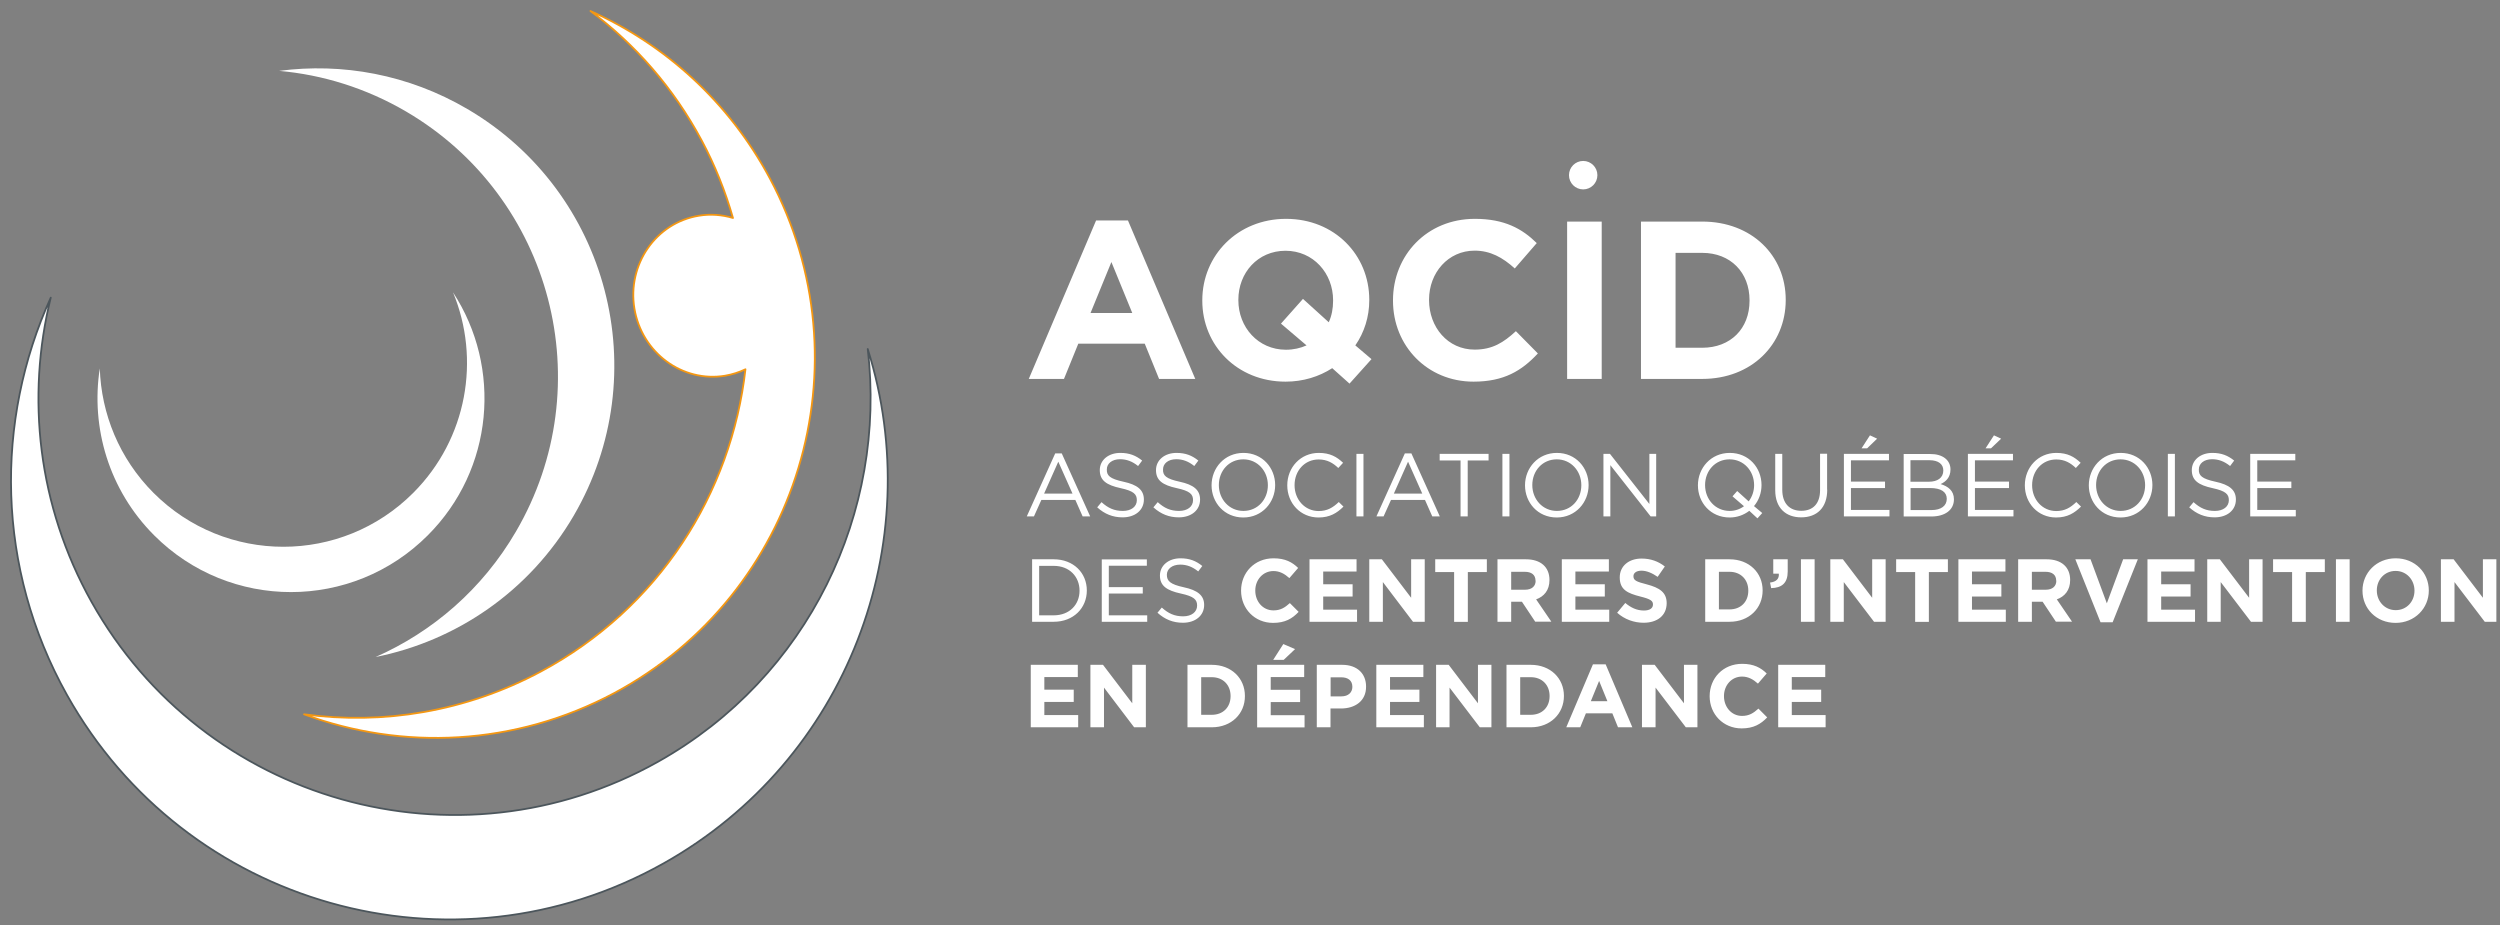
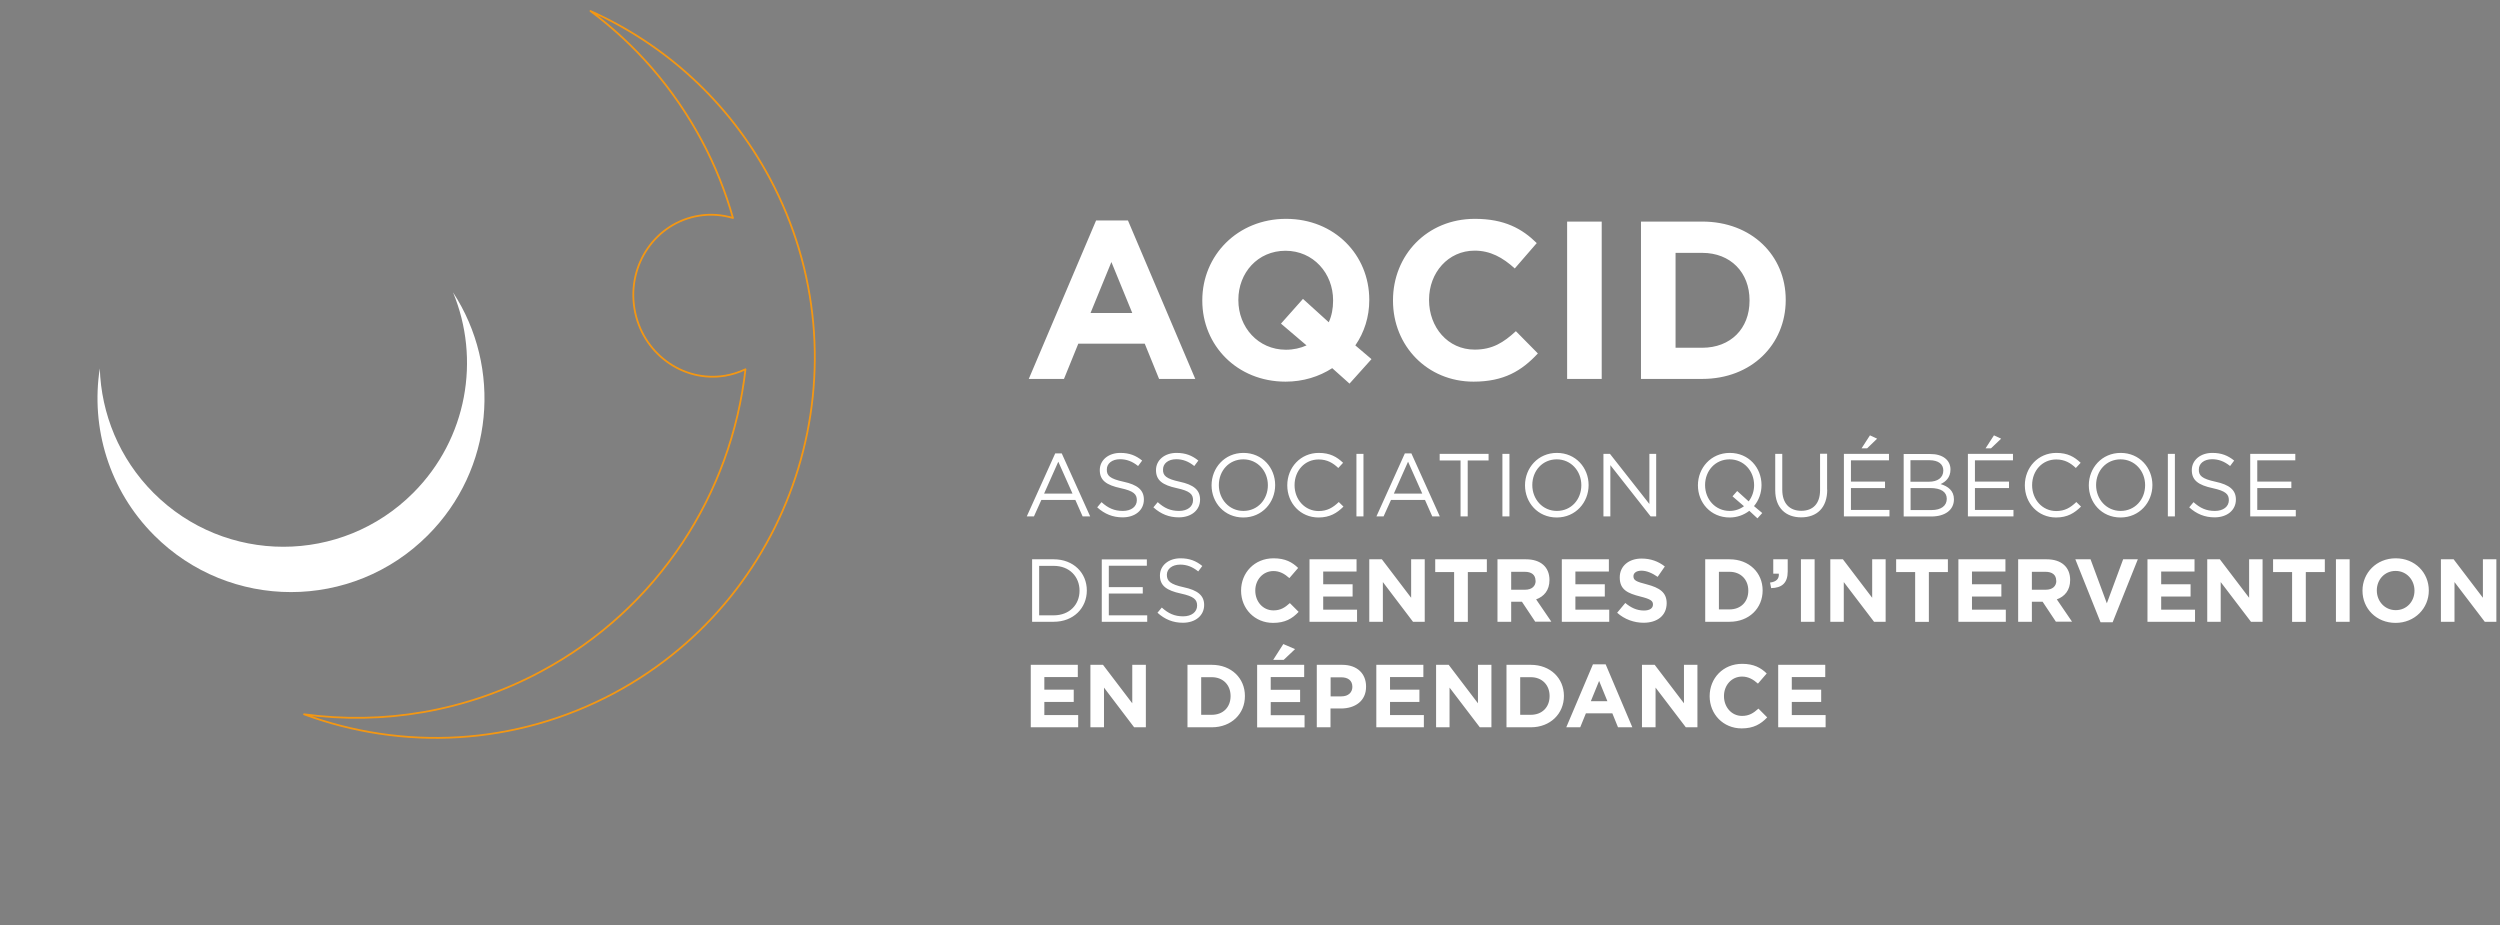
<svg xmlns="http://www.w3.org/2000/svg" width="227px" height="84px" viewBox="0 0 227 84">
  <rect x="0" y="0" width="227" height="84" fill="#808080" stroke="none" />
  <title>AQCID</title>
  <g id="Page-1" stroke="none" stroke-width="1" fill="none" fill-rule="evenodd">
    <g id="accueil" transform="translate(-198, -6626)">
      <g id="Group-7" transform="translate(0, 6054)">
        <g id="AQCID" transform="translate(199, 573)">
-           <path d="M7.309,53.648 C17.503,71.879 40.537,78.383 58.737,68.172 C72.474,60.467 79.539,45.437 77.79,30.688 C83.318,48.313 75.984,68.004 59.253,77.395 C40.077,88.156 15.821,81.304 5.078,62.095 C-1.37,50.559 -1.471,37.203 3.609,26.027 C1.377,35.046 2.42,44.909 7.309,53.648 L7.309,53.648 Z" id="Path" fill="#FFFFFF" fill-rule="nonzero" />
-           <path d="M7.309,53.648 C17.503,71.879 40.537,78.383 58.737,68.172 C72.474,60.467 79.539,45.437 77.79,30.688 C83.318,48.313 75.984,68.004 59.253,77.395 C40.077,88.156 15.821,81.304 5.078,62.095 C-1.37,50.559 -1.471,37.203 3.609,26.027 C1.377,35.046 2.42,44.909 7.309,53.648 L7.309,53.648 Z" id="Path" stroke="#4C565C" stroke-width="0.164" stroke-linejoin="round" />
          <path d="M12.939,43.752 C19.454,50.278 30.006,50.278 36.522,43.752 C41.434,38.832 42.645,31.598 40.133,25.544 C44.596,32.373 43.834,41.618 37.845,47.605 C30.982,54.48 19.858,54.48 12.995,47.605 C8.879,43.483 7.231,37.81 8.061,32.452 C8.195,36.563 9.821,40.629 12.939,43.752 Z" id="Path" fill="#FFFFFF" fill-rule="nonzero" />
-           <path d="M68.908,15.209 C65.163,8.2 59.342,3.01 52.614,0 C56.685,3.033 60.161,6.987 62.718,11.761 C63.94,14.041 64.871,16.4 65.555,18.793 C64.569,18.501 63.514,18.411 62.449,18.59 C58.558,19.231 55.945,23.005 56.606,27.015 C57.268,31.025 60.957,33.755 64.838,33.115 C65.48,33.007 66.103,32.806 66.688,32.519 C65.421,43.763 58.838,54.221 48.118,59.961 C41.265,63.634 33.752,64.814 26.598,63.848 C35.513,67.139 45.729,66.746 54.767,61.916 C71.544,52.929 77.879,32.014 68.908,15.209 L68.908,15.209 Z" id="Path" fill="#FFFFFF" fill-rule="nonzero" />
          <path d="M68.908,15.209 C65.163,8.2 59.342,3.01 52.614,0 C56.685,3.033 60.161,6.987 62.718,11.761 C63.94,14.041 64.871,16.4 65.555,18.793 C64.569,18.501 63.514,18.411 62.449,18.59 C58.558,19.231 55.945,23.005 56.606,27.015 C57.268,31.025 60.957,33.755 64.838,33.115 C65.478,33.005 66.101,32.809 66.688,32.53 C65.421,43.774 58.838,54.233 48.118,59.972 C41.265,63.645 33.752,64.825 26.609,63.859 C35.524,67.15 45.74,66.757 54.778,61.927 C71.544,52.929 77.879,32.014 68.908,15.209 L68.908,15.209 Z" id="Path" stroke="#F49712" stroke-width="0.164" stroke-linejoin="round" />
-           <path d="M45.852,47.257 C53.612,33.968 49.149,16.905 35.883,9.132 C32.239,6.998 28.291,5.785 24.343,5.436 C30.062,4.684 36.073,5.752 41.434,8.896 C54.285,16.422 58.602,32.957 51.089,45.83 C47.041,52.749 40.391,57.198 33.102,58.658 C38.26,56.378 42.791,52.514 45.852,47.257 L45.852,47.257 Z" id="Path" fill="#FFFFFF" fill-rule="nonzero" />
          <path d="M97.987,45.886 L97.302,45.886 L96.641,44.392 L93.557,44.392 L92.884,45.886 L92.233,45.886 L94.813,40.169 L95.407,40.169 L97.987,45.886 L97.987,45.886 Z M95.093,40.921 L93.804,43.819 L96.383,43.819 L95.093,40.921 L95.093,40.921 Z M101.014,42.741 C102.27,43.011 102.865,43.483 102.865,44.359 C102.865,45.336 102.057,45.976 100.936,45.976 C100.038,45.976 99.298,45.673 98.626,45.066 L99.018,44.595 C99.613,45.134 100.173,45.392 100.958,45.392 C101.721,45.392 102.225,44.999 102.225,44.415 C102.225,43.876 101.945,43.584 100.756,43.325 C99.456,43.044 98.861,42.617 98.861,41.685 C98.861,40.775 99.646,40.124 100.723,40.124 C101.553,40.124 102.135,40.36 102.708,40.82 L102.338,41.315 C101.81,40.888 101.283,40.697 100.7,40.697 C99.96,40.697 99.5,41.101 99.5,41.618 C99.478,42.179 99.769,42.472 101.014,42.741 L101.014,42.741 Z M106.117,42.741 C107.373,43.011 107.967,43.483 107.967,44.359 C107.967,45.336 107.159,45.976 106.038,45.976 C105.141,45.976 104.401,45.673 103.728,45.066 L104.121,44.595 C104.715,45.134 105.276,45.392 106.061,45.392 C106.823,45.392 107.328,44.999 107.328,44.415 C107.328,43.876 107.047,43.584 105.859,43.325 C104.558,43.044 103.964,42.617 103.964,41.685 C103.964,40.775 104.749,40.124 105.825,40.124 C106.655,40.124 107.238,40.36 107.81,40.82 L107.44,41.315 C106.913,40.888 106.386,40.697 105.803,40.697 C105.062,40.697 104.603,41.101 104.603,41.618 C104.58,42.179 104.872,42.472 106.117,42.741 L106.117,42.741 Z M111.892,45.988 C110.165,45.988 109.01,44.628 109.01,43.067 C109.01,41.494 110.187,40.124 111.903,40.124 C113.63,40.124 114.785,41.483 114.785,43.044 C114.785,44.617 113.608,45.988 111.892,45.988 L111.892,45.988 Z M111.892,40.708 C110.602,40.708 109.671,41.741 109.671,43.044 C109.671,44.336 110.614,45.392 111.903,45.392 C113.193,45.392 114.123,44.359 114.123,43.055 C114.123,41.764 113.182,40.708 111.892,40.708 Z M118.721,45.988 C117.084,45.988 115.884,44.696 115.884,43.067 C115.884,41.449 117.084,40.124 118.744,40.124 C119.776,40.124 120.381,40.483 120.953,41.022 L120.516,41.494 C120.033,41.034 119.506,40.719 118.732,40.719 C117.476,40.719 116.546,41.73 116.546,43.055 C116.546,44.37 117.488,45.403 118.732,45.403 C119.506,45.403 120.022,45.1 120.561,44.584 L120.987,44.999 C120.403,45.583 119.753,45.988 118.721,45.988 L118.721,45.988 Z M122.803,40.214 L122.164,40.214 L122.164,45.886 L122.803,45.886 L122.803,40.214 Z M129.733,45.886 L129.049,45.886 L128.388,44.392 L125.304,44.392 L124.631,45.886 L123.981,45.886 L126.56,40.169 L127.154,40.169 L129.733,45.886 L129.733,45.886 Z M126.851,40.921 L125.562,43.819 L128.141,43.819 L126.851,40.921 L126.851,40.921 Z M132.268,45.886 L131.618,45.886 L131.618,40.809 L129.722,40.809 L129.722,40.214 L134.163,40.214 L134.163,40.809 L132.268,40.809 L132.268,45.886 L132.268,45.886 Z M136.058,40.214 L135.419,40.214 L135.419,45.886 L136.058,45.886 L136.058,40.214 Z M140.353,45.988 C138.626,45.988 137.471,44.628 137.471,43.067 C137.471,41.494 138.649,40.124 140.365,40.124 C142.091,40.124 143.246,41.483 143.246,43.044 C143.246,44.617 142.069,45.988 140.353,45.988 L140.353,45.988 Z M140.353,40.708 C139.064,40.708 138.133,41.741 138.133,43.044 C138.133,44.336 139.075,45.392 140.365,45.392 C141.665,45.392 142.585,44.359 142.585,43.055 C142.585,41.764 141.643,40.708 140.353,40.708 Z M148.764,40.214 L149.381,40.214 L149.381,45.886 L148.876,45.886 L145.22,41.236 L145.22,45.886 L144.592,45.886 L144.592,40.214 L145.187,40.214 L148.764,44.763 L148.764,40.214 L148.764,40.214 Z M159.013,45.583 L158.576,46.066 L157.836,45.381 C157.326,45.776 156.698,45.99 156.053,45.988 C154.326,45.988 153.171,44.64 153.171,43.067 C153.171,41.494 154.348,40.124 156.064,40.124 C157.791,40.124 158.946,41.472 158.946,43.044 C158.946,43.763 158.7,44.437 158.262,44.954 L159.013,45.583 L159.013,45.583 Z M156.311,44.067 L156.737,43.584 L157.78,44.527 C158.1,44.103 158.273,43.587 158.273,43.055 C158.273,41.752 157.331,40.708 156.042,40.708 C154.752,40.708 153.821,41.741 153.821,43.044 C153.821,44.347 154.763,45.392 156.053,45.392 C156.521,45.394 156.977,45.244 157.354,44.965 L156.311,44.067 L156.311,44.067 Z M164.912,43.46 C164.912,45.111 163.97,45.976 162.546,45.976 C161.144,45.976 160.191,45.111 160.191,43.516 L160.191,40.214 L160.83,40.214 L160.83,43.471 C160.83,44.696 161.481,45.381 162.557,45.381 C163.6,45.381 164.262,44.752 164.262,43.505 L164.262,40.202 L164.901,40.202 L164.901,43.46 L164.912,43.46 Z M170.519,40.798 L167.065,40.798 L167.065,42.73 L170.16,42.73 L170.16,43.314 L167.065,43.314 L167.065,45.302 L170.564,45.302 L170.564,45.886 L166.426,45.886 L166.426,40.214 L170.519,40.214 L170.519,40.798 L170.519,40.798 Z M168.03,39.708 L168.792,38.529 L169.443,38.832 L168.534,39.708 L168.03,39.708 L168.03,39.708 Z M176.104,41.629 C176.104,42.37 175.655,42.752 175.207,42.954 C175.879,43.157 176.418,43.55 176.418,44.336 C176.418,45.314 175.599,45.897 174.366,45.897 L171.854,45.897 L171.854,40.225 L174.265,40.225 C175.375,40.214 176.104,40.764 176.104,41.629 L176.104,41.629 Z M175.453,41.719 C175.453,41.146 175.005,40.787 174.197,40.787 L172.47,40.787 L172.47,42.741 L174.141,42.741 C174.915,42.741 175.453,42.393 175.453,41.719 Z M175.767,44.291 C175.767,43.673 175.252,43.314 174.265,43.314 L172.481,43.314 L172.481,45.314 L174.388,45.314 C175.24,45.314 175.767,44.932 175.767,44.291 Z M181.778,40.798 L178.324,40.798 L178.324,42.73 L181.419,42.73 L181.419,43.314 L178.324,43.314 L178.324,45.302 L181.823,45.302 L181.823,45.886 L177.685,45.886 L177.685,40.214 L181.778,40.214 L181.778,40.798 L181.778,40.798 Z M179.289,39.708 L180.051,38.529 L180.702,38.832 L179.782,39.708 L179.289,39.708 L179.289,39.708 Z M185.692,45.988 C184.054,45.988 182.855,44.696 182.855,43.067 C182.855,41.449 184.054,40.124 185.714,40.124 C186.746,40.124 187.351,40.483 187.924,41.022 L187.486,41.494 C187.004,41.034 186.477,40.719 185.703,40.719 C184.447,40.719 183.516,41.73 183.516,43.055 C183.516,44.37 184.458,45.403 185.703,45.403 C186.477,45.403 186.993,45.1 187.531,44.584 L187.957,44.999 C187.363,45.583 186.724,45.988 185.692,45.988 L185.692,45.988 Z M191.546,45.988 C189.819,45.988 188.664,44.628 188.664,43.067 C188.664,41.494 189.841,40.124 191.557,40.124 C193.284,40.124 194.439,41.483 194.439,43.044 C194.439,44.617 193.261,45.988 191.546,45.988 Z M191.546,40.708 C190.256,40.708 189.325,41.741 189.325,43.044 C189.325,44.336 190.267,45.392 191.557,45.392 C192.846,45.392 193.777,44.359 193.777,43.055 C193.777,41.764 192.835,40.708 191.546,40.708 Z M196.48,40.214 L195.841,40.214 L195.841,45.886 L196.48,45.886 L196.48,40.214 L196.48,40.214 Z M200.169,42.741 C201.425,43.011 202.02,43.483 202.02,44.359 C202.02,45.336 201.212,45.976 200.091,45.976 C199.194,45.976 198.453,45.673 197.781,45.066 L198.173,44.595 C198.768,45.134 199.328,45.392 200.113,45.392 C200.876,45.392 201.38,44.999 201.38,44.415 C201.38,43.876 201.1,43.584 199.911,43.325 C198.611,43.044 198.016,42.617 198.016,41.685 C198.016,40.775 198.801,40.124 199.878,40.124 C200.708,40.124 201.29,40.36 201.863,40.82 L201.493,41.315 C200.965,40.888 200.439,40.697 199.855,40.697 C199.115,40.697 198.655,41.101 198.655,41.618 C198.633,42.179 198.924,42.472 200.169,42.741 L200.169,42.741 Z M207.414,40.798 L203.96,40.798 L203.96,42.73 L207.055,42.73 L207.055,43.314 L203.96,43.314 L203.96,45.302 L207.458,45.302 L207.458,45.886 L203.32,45.886 L203.32,40.214 L207.414,40.214 L207.414,40.798 L207.414,40.798 Z M94.678,55.457 L92.716,55.457 L92.716,49.784 L94.678,49.784 C96.461,49.784 97.684,51.009 97.684,52.615 C97.684,54.221 96.461,55.457 94.678,55.457 Z M94.678,50.38 L93.355,50.38 L93.355,54.872 L94.678,54.872 C96.114,54.872 97.022,53.895 97.022,52.637 C97.022,51.368 96.114,50.38 94.678,50.38 Z M103.134,50.368 L99.68,50.368 L99.68,52.312 L102.764,52.312 L102.764,52.896 L99.68,52.896 L99.68,54.872 L103.167,54.872 L103.167,55.457 L99.041,55.457 L99.041,49.795 L103.134,49.795 L103.134,50.368 L103.134,50.368 Z M106.487,52.323 C107.743,52.592 108.337,53.064 108.337,53.929 C108.337,54.906 107.53,55.546 106.408,55.546 C105.511,55.546 104.771,55.243 104.098,54.637 L104.491,54.165 C105.085,54.704 105.646,54.963 106.431,54.963 C107.193,54.963 107.698,54.569 107.698,53.985 C107.698,53.446 107.418,53.154 106.229,52.896 C104.928,52.615 104.322,52.188 104.322,51.256 C104.322,50.346 105.107,49.694 106.184,49.694 C107.014,49.694 107.597,49.93 108.169,50.391 L107.799,50.885 C107.272,50.458 106.745,50.267 106.162,50.267 C105.421,50.267 104.951,50.671 104.951,51.188 C104.951,51.75 105.242,52.053 106.487,52.323 L106.487,52.323 Z M114.594,55.558 C112.924,55.558 111.69,54.266 111.69,52.637 L111.69,52.626 C111.69,51.009 112.901,49.694 114.639,49.694 C115.705,49.694 116.344,50.054 116.871,50.57 L116.075,51.492 C115.638,51.098 115.189,50.851 114.628,50.851 C113.675,50.851 112.98,51.649 112.98,52.615 L112.98,52.637 C112.98,53.603 113.652,54.423 114.628,54.423 C115.278,54.423 115.671,54.165 116.119,53.761 L116.916,54.558 C116.333,55.176 115.682,55.558 114.594,55.558 Z M117.903,55.457 L117.903,49.784 L122.175,49.784 L122.175,50.896 L119.147,50.896 L119.147,52.053 L121.817,52.053 L121.817,53.165 L119.147,53.165 L119.147,54.356 L122.22,54.356 L122.22,55.457 L117.903,55.457 L117.903,55.457 Z M127.3,55.457 L124.564,51.851 L124.564,55.457 L123.33,55.457 L123.33,49.784 L124.474,49.784 L127.132,53.278 L127.132,49.784 L128.366,49.784 L128.366,55.457 L127.3,55.457 Z M132.279,50.941 L132.279,55.468 L131.034,55.468 L131.034,50.941 L129.318,50.941 L129.318,49.784 L134.006,49.784 L134.006,50.941 L132.279,50.941 L132.279,50.941 Z M138.402,55.457 L137.191,53.637 L136.215,53.637 L136.215,55.457 L134.971,55.457 L134.971,49.784 L137.561,49.784 C138.895,49.784 139.692,50.492 139.692,51.66 L139.692,51.671 C139.692,52.592 139.198,53.165 138.48,53.423 L139.86,55.445 L138.402,55.445 L138.402,55.457 Z M138.424,51.727 C138.424,51.188 138.054,50.919 137.449,50.919 L136.215,50.919 L136.215,52.547 L137.482,52.547 C138.088,52.547 138.436,52.222 138.436,51.739 L138.436,51.727 L138.424,51.727 Z M140.813,55.457 L140.813,49.784 L145.086,49.784 L145.086,50.896 L142.046,50.896 L142.046,52.053 L144.716,52.053 L144.716,53.165 L142.046,53.165 L142.046,54.356 L145.119,54.356 L145.119,55.457 L140.813,55.457 L140.813,55.457 Z M148.237,55.546 C147.384,55.546 146.51,55.243 145.837,54.637 L146.577,53.749 C147.082,54.176 147.62,54.435 148.27,54.435 C148.786,54.435 149.089,54.233 149.089,53.895 L149.089,53.884 C149.089,53.57 148.899,53.401 147.945,53.165 C146.801,52.873 146.073,52.559 146.073,51.435 L146.073,51.424 C146.073,50.391 146.902,49.717 148.057,49.717 C148.887,49.717 149.582,49.975 150.166,50.436 L149.515,51.379 C149.011,51.031 148.517,50.818 148.046,50.818 C147.564,50.818 147.317,51.042 147.317,51.312 L147.317,51.323 C147.317,51.694 147.564,51.817 148.54,52.064 C149.683,52.368 150.334,52.783 150.334,53.772 L150.334,53.783 C150.322,54.906 149.47,55.546 148.237,55.546 Z M156.042,55.457 L153.833,55.457 L153.833,49.784 L156.042,49.784 C157.825,49.784 159.047,51.009 159.047,52.604 L159.047,52.615 C159.047,54.221 157.825,55.457 156.042,55.457 Z M157.746,52.626 C157.746,51.626 157.062,50.919 156.042,50.919 L155.077,50.919 L155.077,54.334 L156.042,54.334 C157.062,54.334 157.746,53.648 157.746,52.637 L157.746,52.626 L157.746,52.626 Z M160.516,51.087 L160.012,51.087 L160.012,49.784 L161.324,49.784 L161.324,50.885 C161.324,51.952 160.785,52.379 159.821,52.401 L159.72,51.896 C160.292,51.829 160.561,51.548 160.516,51.087 L160.516,51.087 Z M163.768,49.784 L162.524,49.784 L162.524,55.457 L163.768,55.457 L163.768,49.784 Z M169.162,55.457 L166.415,51.851 L166.415,55.457 L165.192,55.457 L165.192,49.784 L166.336,49.784 L168.994,53.278 L168.994,49.784 L170.216,49.784 L170.216,55.457 L169.162,55.457 L169.162,55.457 Z M174.141,50.941 L174.141,55.468 L172.896,55.468 L172.896,50.941 L171.17,50.941 L171.17,49.784 L175.868,49.784 L175.868,50.941 L174.141,50.941 L174.141,50.941 Z M176.822,55.457 L176.822,49.784 L181.094,49.784 L181.094,50.896 L178.055,50.896 L178.055,52.053 L180.724,52.053 L180.724,53.165 L178.055,53.165 L178.055,54.356 L181.128,54.356 L181.128,55.457 L176.822,55.457 L176.822,55.457 Z M185.68,55.457 L184.469,53.637 L183.494,53.637 L183.494,55.457 L182.249,55.457 L182.249,49.784 L184.839,49.784 C186.174,49.784 186.97,50.492 186.97,51.66 L186.97,51.671 C186.97,52.592 186.477,53.165 185.759,53.423 L187.139,55.445 L185.68,55.445 L185.68,55.457 Z M185.703,51.727 C185.703,51.188 185.333,50.919 184.728,50.919 L183.494,50.919 L183.494,52.547 L184.761,52.547 C185.367,52.547 185.714,52.222 185.714,51.739 L185.714,51.727 L185.703,51.727 L185.703,51.727 Z M190.828,55.502 L189.729,55.502 L187.441,49.784 L188.821,49.784 L190.301,53.783 L191.781,49.784 L193.115,49.784 L190.828,55.502 L190.828,55.502 Z M193.99,55.457 L193.99,49.784 L198.263,49.784 L198.263,50.896 L195.235,50.896 L195.235,52.053 L197.904,52.053 L197.904,53.165 L195.235,53.165 L195.235,54.356 L198.308,54.356 L198.308,55.457 L193.99,55.457 L193.99,55.457 Z M203.388,55.457 L200.64,51.851 L200.64,55.457 L199.418,55.457 L199.418,49.784 L200.562,49.784 L203.22,53.278 L203.22,49.784 L204.442,49.784 L204.442,55.457 L203.388,55.457 Z M208.367,50.941 L208.367,55.468 L207.122,55.468 L207.122,50.941 L205.395,50.941 L205.395,49.784 L210.094,49.784 L210.094,50.941 L208.367,50.941 L208.367,50.941 Z M212.348,49.784 L211.103,49.784 L211.103,55.457 L212.348,55.457 L212.348,49.784 Z M216.519,55.558 C214.77,55.558 213.514,54.255 213.514,52.637 L213.514,52.626 C213.514,51.02 214.781,49.694 216.53,49.694 C218.28,49.694 219.536,50.997 219.536,52.615 L219.536,52.626 C219.536,54.233 218.258,55.558 216.519,55.558 Z M218.235,52.626 C218.235,51.649 217.517,50.84 216.519,50.84 C215.521,50.84 214.815,51.638 214.815,52.604 L214.815,52.615 C214.815,53.592 215.533,54.401 216.53,54.401 C217.54,54.401 218.235,53.603 218.235,52.637 L218.235,52.626 L218.235,52.626 Z M224.616,55.457 L221.868,51.851 L221.868,55.457 L220.635,55.457 L220.635,49.784 L221.79,49.784 L224.448,53.278 L224.448,49.784 L225.67,49.784 L225.67,55.457 L224.616,55.457 Z M92.593,65.038 L92.593,59.366 L96.865,59.366 L96.865,60.478 L93.826,60.478 L93.826,61.623 L96.495,61.623 L96.495,62.736 L93.826,62.736 L93.826,63.927 L96.899,63.927 L96.899,65.038 L92.593,65.038 L92.593,65.038 Z M101.979,65.038 L99.242,61.433 L99.242,65.038 L98.009,65.038 L98.009,59.366 L99.153,59.366 L101.81,62.859 L101.81,59.366 L103.044,59.366 L103.044,65.038 L101.979,65.038 Z M109.032,65.038 L106.823,65.038 L106.823,59.366 L109.032,59.366 C110.815,59.366 112.038,60.59 112.038,62.185 L112.038,62.196 C112.049,63.803 110.815,65.038 109.032,65.038 Z M110.737,62.196 C110.737,61.197 110.053,60.489 109.032,60.489 L108.068,60.489 L108.068,63.904 L109.032,63.904 C110.053,63.904 110.737,63.218 110.737,62.208 L110.737,62.196 L110.737,62.196 Z M113.148,65.038 L113.148,59.366 L117.42,59.366 L117.42,60.478 L114.382,60.478 L114.382,61.635 L117.05,61.635 L117.05,62.747 L114.382,62.747 L114.382,63.938 L117.454,63.938 L117.454,65.05 L113.148,65.05 L113.148,65.038 L113.148,65.038 Z M114.606,58.916 L115.525,57.479 L116.591,57.939 L115.559,58.916 L114.606,58.916 L114.606,58.916 Z M120.762,63.331 L119.809,63.331 L119.809,65.038 L118.564,65.038 L118.564,59.366 L120.874,59.366 C122.231,59.366 123.039,60.163 123.039,61.332 L123.039,61.343 C123.05,62.657 122.029,63.331 120.762,63.331 L120.762,63.331 Z M121.794,61.354 C121.794,60.792 121.402,60.5 120.785,60.5 L119.82,60.5 L119.82,62.23 L120.807,62.23 C121.435,62.23 121.794,61.86 121.794,61.377 L121.794,61.354 Z M123.969,65.038 L123.969,59.366 L128.242,59.366 L128.242,60.478 L125.214,60.478 L125.214,61.623 L127.883,61.623 L127.883,62.736 L125.214,62.736 L125.214,63.927 L128.287,63.927 L128.287,65.038 L123.969,65.038 L123.969,65.038 Z M133.367,65.038 L130.619,61.433 L130.619,65.038 L129.397,65.038 L129.397,59.366 L130.541,59.366 L133.199,62.859 L133.199,59.366 L134.421,59.366 L134.421,65.038 L133.367,65.038 L133.367,65.038 Z M137.998,65.038 L135.789,65.038 L135.789,59.366 L137.998,59.366 C139.781,59.366 141.004,60.59 141.004,62.185 L141.004,62.196 C141.004,63.803 139.77,65.038 137.998,65.038 Z M139.703,62.196 C139.703,61.197 139.019,60.489 137.998,60.489 L137.034,60.489 L137.034,63.904 L137.998,63.904 C139.019,63.904 139.703,63.218 139.703,62.208 L139.703,62.196 L139.703,62.196 Z M145.915,65.038 L145.4,63.769 L143,63.769 L142.484,65.038 L141.217,65.038 L143.639,59.321 L144.794,59.321 L147.216,65.038 L145.915,65.038 L145.915,65.038 Z M144.2,60.826 L143.448,62.668 L144.951,62.668 L144.2,60.826 Z M152.072,65.038 L149.325,61.433 L149.325,65.038 L148.091,65.038 L148.091,59.366 L149.246,59.366 L151.904,62.859 L151.904,59.366 L153.126,59.366 L153.126,65.038 L152.072,65.038 L152.072,65.038 Z M157.141,65.139 C155.47,65.139 154.236,63.848 154.236,62.219 L154.236,62.208 C154.236,60.59 155.448,59.276 157.186,59.276 C158.251,59.276 158.89,59.635 159.417,60.152 L158.621,61.073 C158.184,60.68 157.735,60.433 157.175,60.433 C156.221,60.433 155.537,61.231 155.537,62.196 L155.537,62.219 C155.537,63.185 156.21,64.005 157.175,64.005 C157.825,64.005 158.217,63.746 158.666,63.342 L159.462,64.14 C158.879,64.746 158.229,65.139 157.141,65.139 L157.141,65.139 Z M160.46,65.038 L160.46,59.366 L164.733,59.366 L164.733,60.478 L161.694,60.478 L161.694,61.623 L164.363,61.623 L164.363,62.736 L161.694,62.736 L161.694,63.927 L164.766,63.927 L164.766,65.038 L160.46,65.038 L160.46,65.038 Z M104.244,33.406 L102.943,30.205 L96.91,30.205 L95.609,33.406 L92.413,33.406 L98.525,19.017 L101.418,19.017 L107.53,33.406 L104.244,33.406 L104.244,33.406 Z M99.915,22.792 L98.02,27.42 L101.81,27.42 L99.915,22.792 Z M121.536,33.833 L119.966,32.429 C118.766,33.204 117.319,33.654 115.727,33.654 C111.331,33.654 108.169,30.362 108.169,26.307 L108.169,26.262 C108.169,22.196 111.365,18.871 115.772,18.871 C120.179,18.871 123.33,22.151 123.33,26.218 L123.33,26.262 C123.33,27.756 122.882,29.183 122.063,30.362 L123.532,31.609 L121.536,33.833 Z M120.045,26.262 C120.045,23.814 118.25,21.769 115.727,21.769 C113.204,21.769 111.443,23.769 111.443,26.218 L111.443,26.262 C111.443,28.711 113.237,30.756 115.761,30.756 C116.456,30.756 117.084,30.609 117.634,30.362 L115.312,28.385 L117.309,26.139 L119.652,28.262 C119.921,27.667 120.045,27.015 120.045,26.307 L120.045,26.262 L120.045,26.262 Z M132.795,33.654 C128.601,33.654 125.484,30.407 125.484,26.307 L125.484,26.262 C125.484,22.196 128.545,18.871 132.919,18.871 C135.61,18.871 137.213,19.77 138.537,21.073 L136.541,23.376 C135.441,22.376 134.32,21.758 132.896,21.758 C130.496,21.758 128.758,23.757 128.758,26.206 L128.758,26.251 C128.758,28.7 130.451,30.745 132.896,30.745 C134.522,30.745 135.531,30.093 136.642,29.071 L138.638,31.093 C137.18,32.665 135.554,33.654 132.795,33.654 L132.795,33.654 Z M144.435,19.119 L141.295,19.119 L141.295,33.406 L144.435,33.406 L144.435,19.119 Z M153.563,33.406 L148.001,33.406 L148.001,19.119 L153.563,19.119 C158.049,19.119 161.144,22.196 161.144,26.218 L161.144,26.262 C161.133,30.284 158.038,33.406 153.563,33.406 L153.563,33.406 Z M157.858,26.262 C157.858,23.735 156.131,21.96 153.563,21.96 L151.141,21.96 L151.141,30.576 L153.563,30.576 C156.131,30.576 157.858,28.846 157.858,26.307 L157.858,26.262 L157.858,26.262 Z" id="Shape" fill="#FFFFFF" fill-rule="nonzero" />
-           <path d="M144.043,14.906 C144.043,15.619 143.466,16.197 142.753,16.198 C142.041,16.197 141.463,15.619 141.464,14.906 C141.463,14.193 142.04,13.615 142.753,13.614 C143.466,13.615 144.043,14.193 144.043,14.906 L144.043,14.906 Z" id="Path" fill="#FFFFFF" fill-rule="nonzero" />
        </g>
      </g>
    </g>
  </g>
</svg>